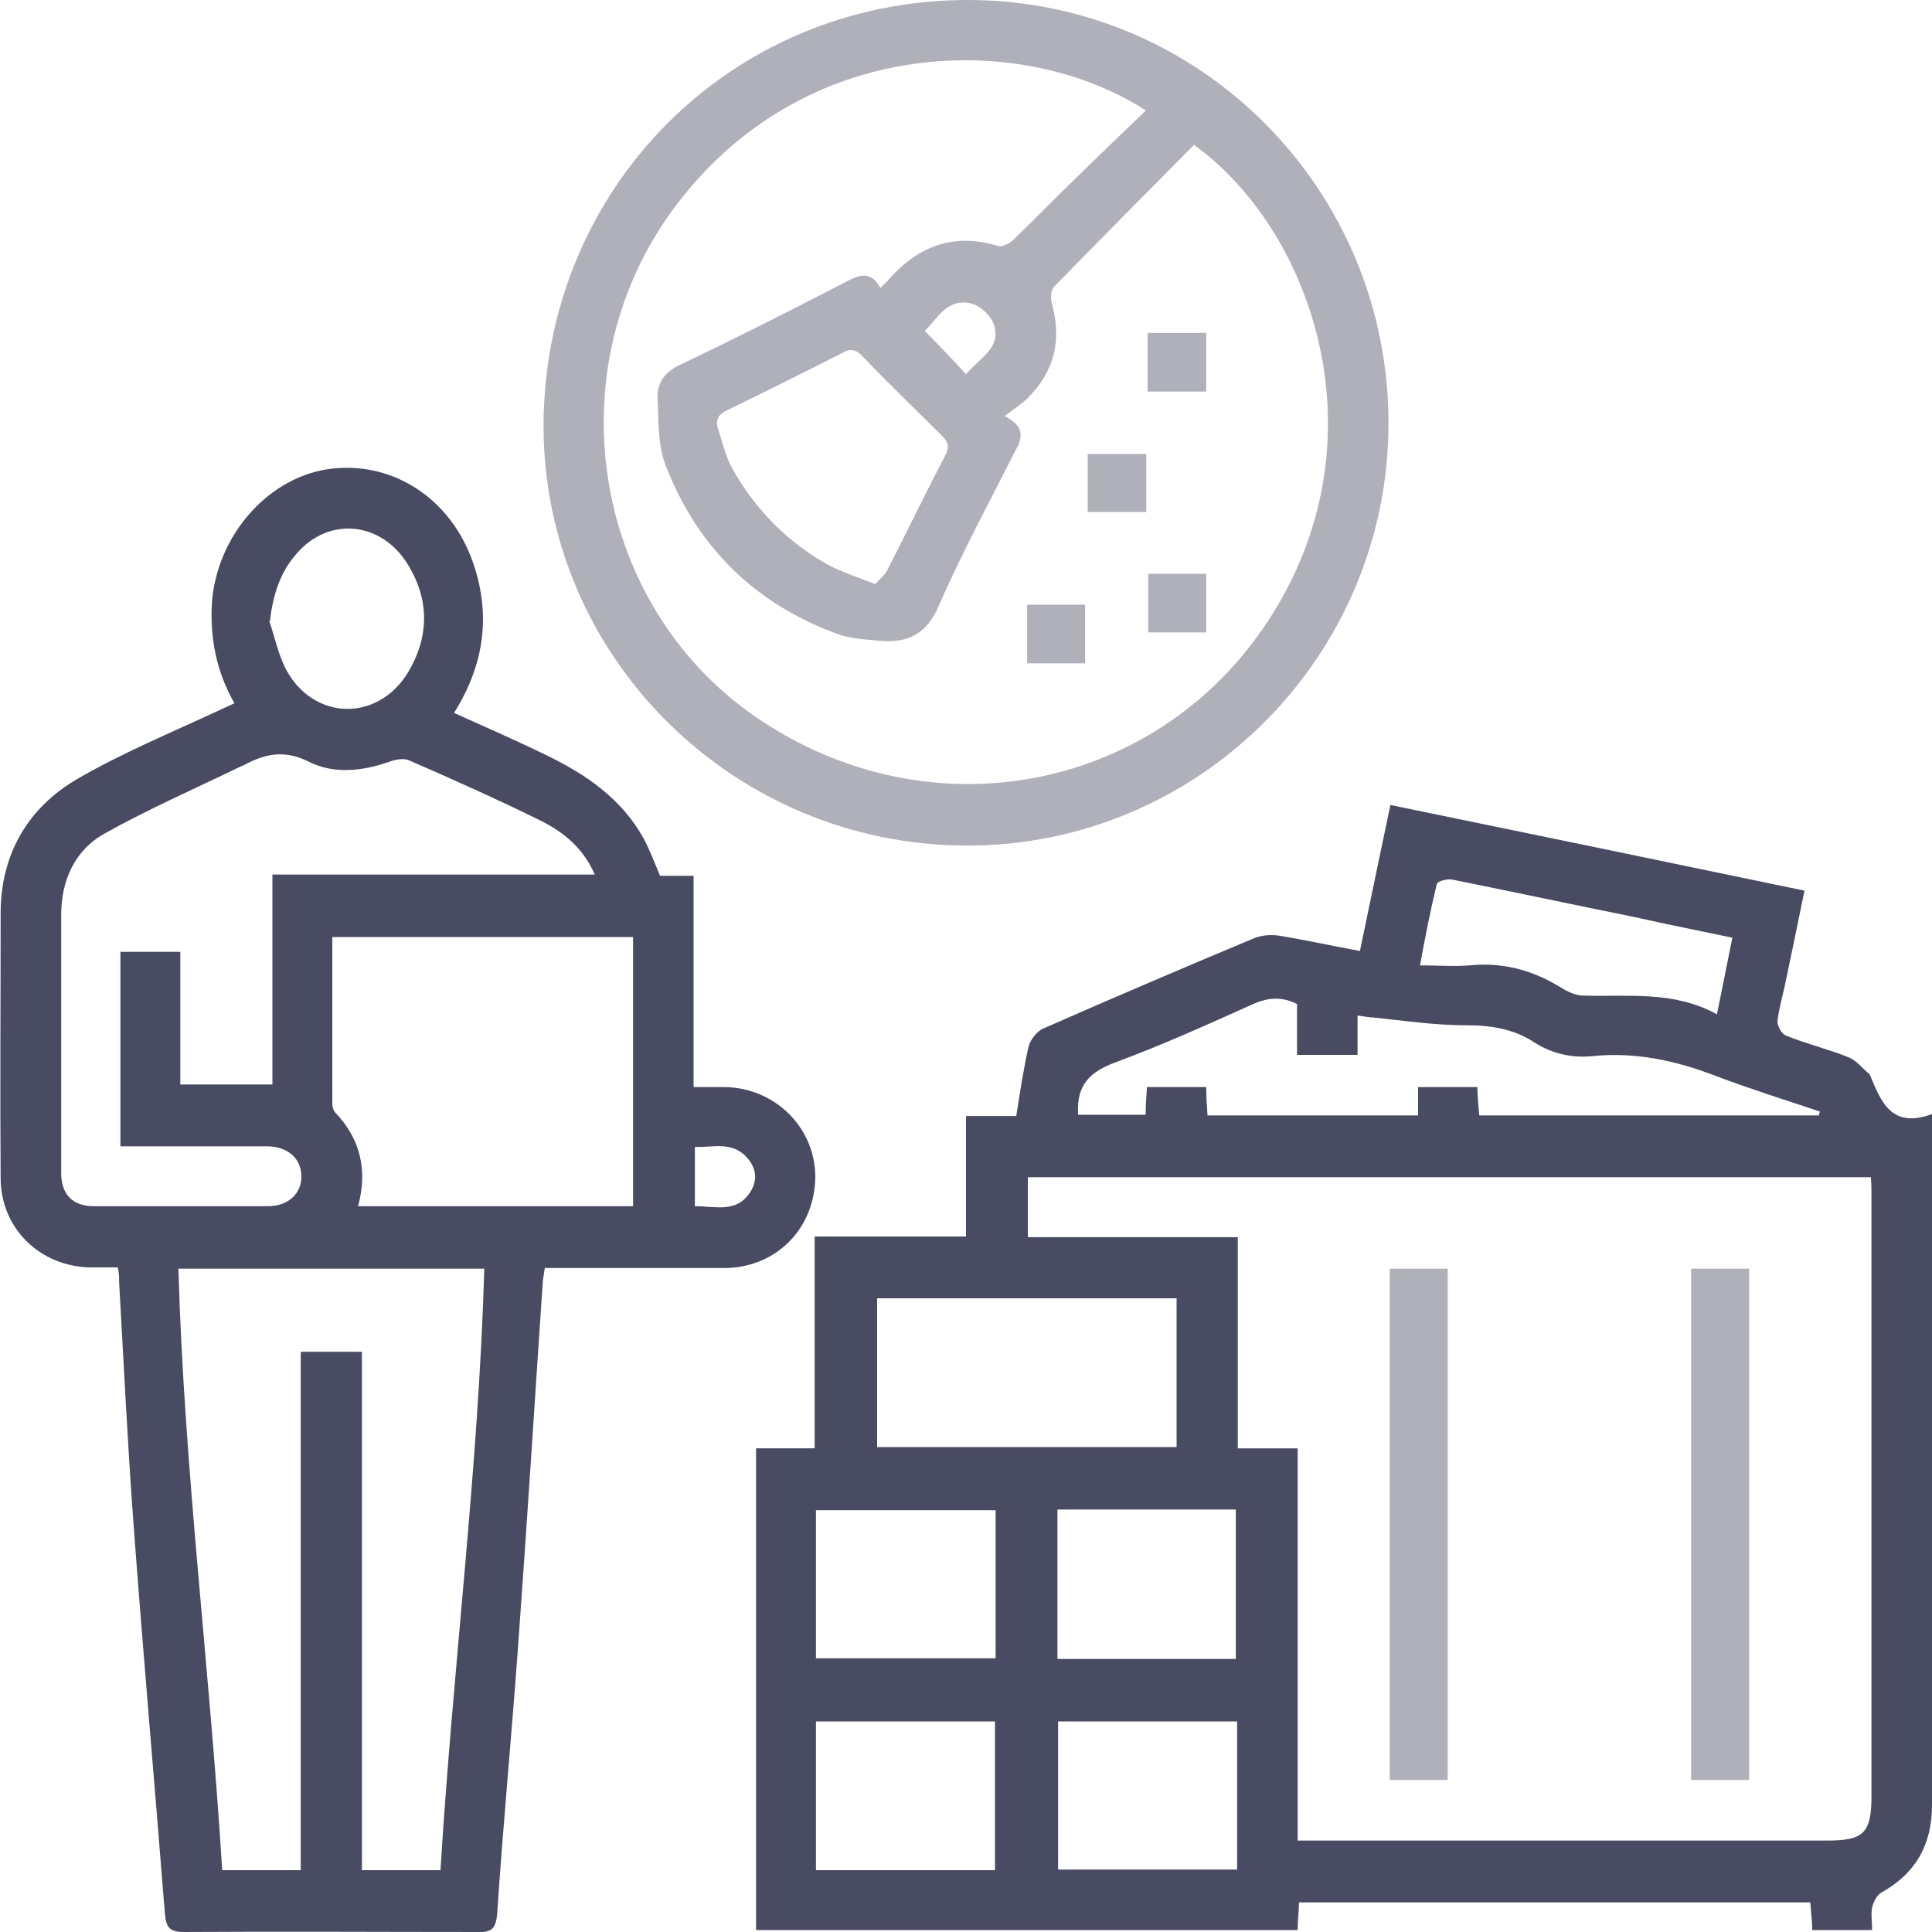
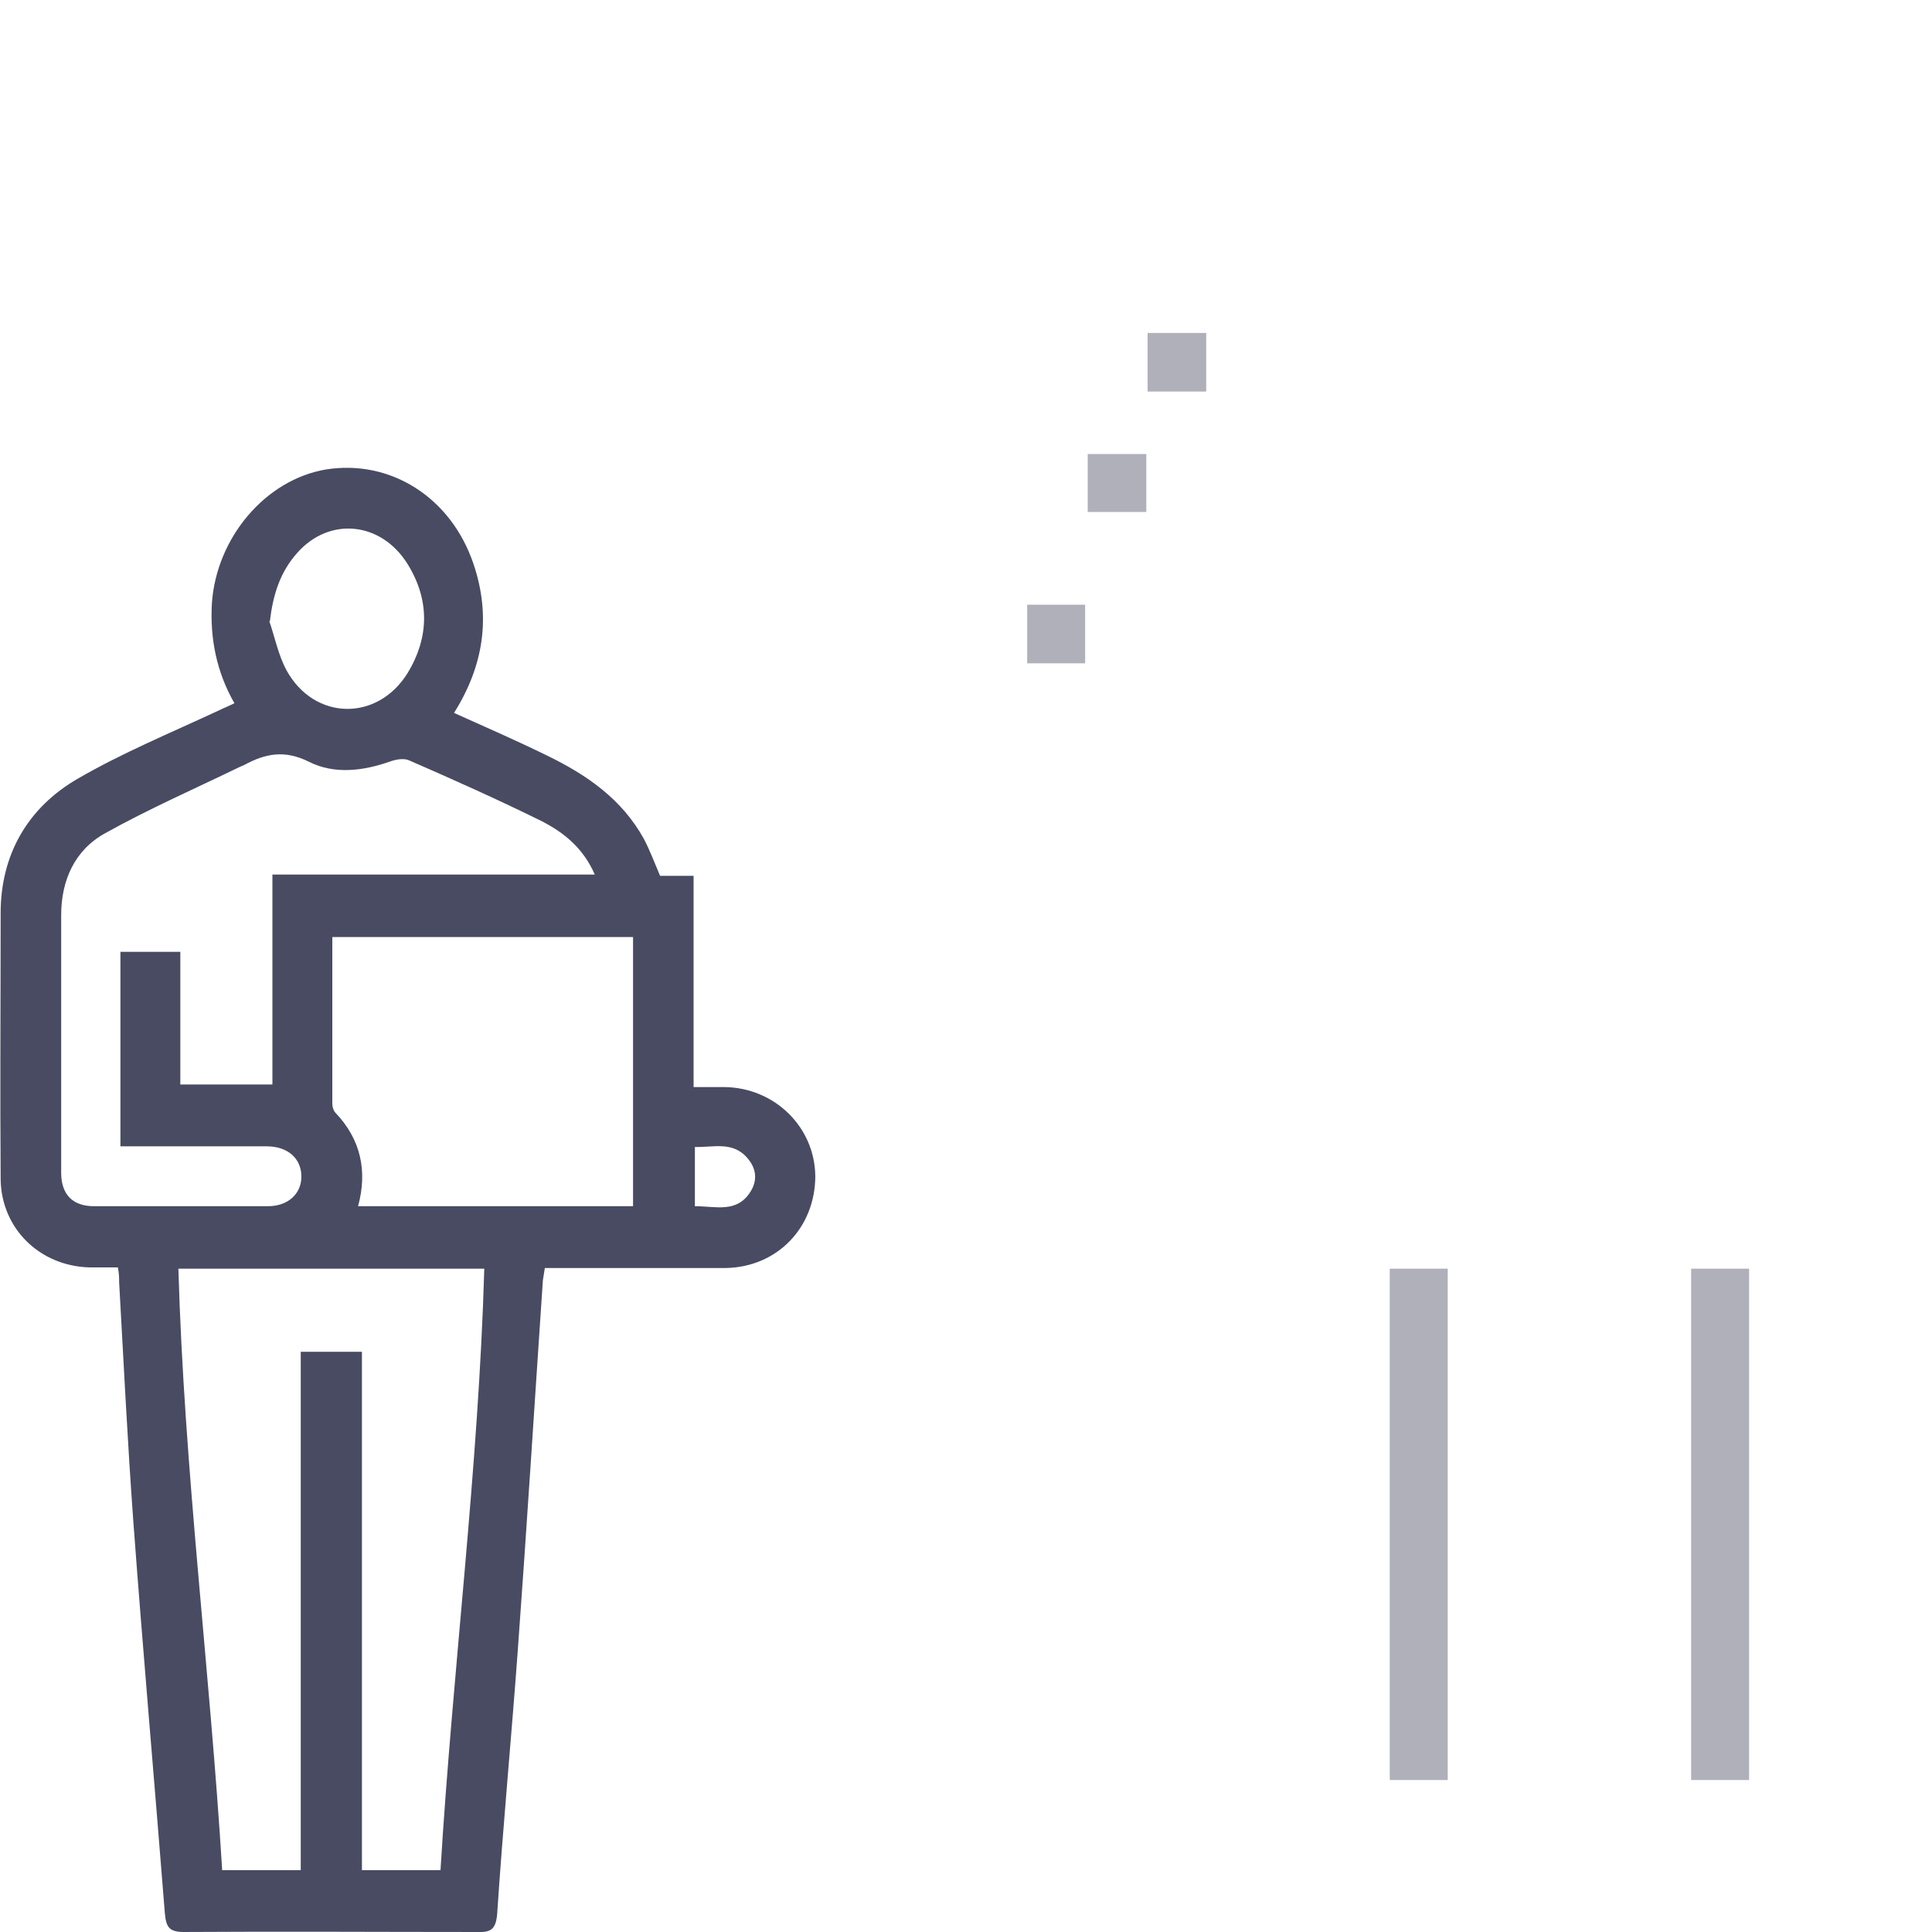
<svg xmlns="http://www.w3.org/2000/svg" id="Layer_1" data-name="Layer 1" version="1.1" viewBox="0 0 300 300">
  <defs>
    <style>
      .cls-1 {
        fill: #484b62;
      }

      .cls-1, .cls-2 {
        stroke-width: 0px;
      }

      .cls-2 {
        fill: #afb0b9;
      }
    </style>
  </defs>
-   <path class="cls-1" d="M211.1,148c1.6-7.8,3.2-15.3,4.8-23,21.4,4.4,42.7,8.8,64.3,13.3-1,4.9-2,9.7-3,14.5-.4,1.9-1,3.9-1.2,5.8,0,.7.6,1.9,1.3,2.2,3.2,1.3,6.6,2.1,9.8,3.4,1.2.5,2.1,1.7,3.2,2.6,0,0,0,.1.1.2,1.7,4.1,3.3,8.3,9.6,6v3.6c0,34.6,0,69.2,0,103.7,0,6.1-2.5,10.6-7.9,13.6-.7.4-1.2,1.5-1.4,2.3-.2,1.1,0,2.2,0,3.5h-9.3c0-1.5-.2-2.8-.3-4.3h-79.4c0,1.5-.2,2.8-.2,4.3h-84.1v-74.8h9.1v-32.9h23.5v-18.7h7.8c.6-3.7,1.1-7.2,1.9-10.7.2-1,1.2-2.3,2.1-2.8,10.9-4.8,21.9-9.5,32.9-14.1,1.2-.5,2.7-.6,4-.4,4.2.7,8.3,1.6,12.6,2.4ZM201.5,285.8h3.5c26.3,0,52.5,0,78.8,0,5.6,0,6.8-1.2,6.8-6.9,0-31.1,0-62.2,0-93.4,0-.8,0-1.7-.1-2.7h-130.9v9.3h32.6v32.8h9.3v60.8ZM282.4,173.3c0-.2.1-.4.2-.7-5.4-1.8-10.8-3.5-16.1-5.5-6.2-2.4-12.6-3.8-19.3-3.1-3.2.3-6.2-.4-8.9-2.1-3.3-2.2-6.9-2.7-10.8-2.7-4.7,0-9.4-.7-14.2-1.2-.7,0-1.5-.2-2.5-.3v6.1h-9.4v-7.9c-2.4-1.2-4.5-1-6.8,0-7.1,3.2-14.2,6.4-21.5,9.1-4,1.5-5.9,3.6-5.7,7.8,0,0,0,.2,0,.3h10.5c0-1.5.1-2.9.2-4.3h9.2c0,1.5.1,2.9.2,4.4h32.7v-4.4h9.2c0,1.5.2,3,.3,4.4h52.6ZM136.2,201.6v23.1h46.5v-23.1h-46.5ZM154.6,234.5h-27.9v23h27.9v-23ZM164.2,234.4v23.2h27.7v-23.2h-27.7ZM126.7,290.4h27.8v-23.1h-27.8v23.1ZM192.1,267.3h-27.8v23h27.8v-23ZM220.4,149.9c2.8,0,5.3.2,7.8,0,5.1-.5,9.7.7,14.1,3.4,1.1.7,2.4,1.3,3.6,1.3,6.9.2,14-.8,20.7,2.9.9-4.3,1.6-8,2.4-11.9-5.3-1.1-10.3-2.1-15.2-3.2-9.4-1.9-18.8-3.9-28.2-5.8-.8-.2-2.4.2-2.5.7-1,4.1-1.8,8.2-2.6,12.6Z" />
  <path class="cls-1" d="M18.3,196.8c-1.7,0-3.1,0-4.4,0-7.7-.2-13.7-6-13.8-13.7-.1-13.8,0-27.6,0-41.3,0-9.1,4.2-16.4,12-20.9,6.9-4,14.4-7.1,21.7-10.5.8-.4,1.6-.7,2.6-1.2-2.8-4.9-3.8-10.1-3.5-15.5.7-10.2,8.3-19.2,17.7-20.8,10-1.6,19.4,4.3,22.9,14.6,2.8,8.2,1.6,15.9-3,23.2,4.9,2.2,9.7,4.3,14.4,6.6,6.2,3,11.7,6.8,15.1,13,.9,1.7,1.6,3.6,2.5,5.7h5.2v32.8c1.7,0,3.2,0,4.8,0,7.8.1,14,6.2,14.1,13.8,0,8-5.9,14.2-14,14.3-8.3,0-16.6,0-25,0-.9,0-1.9,0-3,0-.1.7-.2,1.3-.3,1.9-1.3,19.2-2.5,38.4-3.9,57.5-1,13.7-2.3,27.3-3.2,40.9-.2,2.3-.9,2.9-3.1,2.8-15.2,0-30.3-.1-45.5,0-2.3,0-2.8-.7-3-2.9-1.6-20.3-3.4-40.6-4.9-60.9-.9-12.3-1.5-24.7-2.2-37.1,0-.7,0-1.3-.2-2.3ZM68.4,290.4c1.9-31.3,5.9-62.2,6.8-93.4H27.7c.9,31.3,4.9,62.3,6.8,93.4h12.2v-80.5h9.5v80.5h12.2ZM92.4,135.9c-1.8-4.2-4.8-6.6-8.3-8.4-6.7-3.3-13.6-6.4-20.5-9.4-.8-.4-2-.2-2.9.1-4.2,1.5-8.7,2.1-12.7.1-3.8-1.9-6.8-1.3-10.1.5-.2.1-.5.2-.7.3-7,3.4-14.1,6.5-20.9,10.3-4.7,2.6-6.8,7.3-6.8,12.7,0,13.3,0,26.7,0,40,0,3.4,1.8,5.2,5.1,5.2,9,0,18,0,27,0,3.1,0,5.2-1.9,5.2-4.6,0-2.8-2.1-4.7-5.4-4.7-4.7,0-9.4,0-14,0-2.8,0-5.7,0-8.7,0v-30.2h9.3v20.6h14.3v-32.6h50.1ZM98.3,145.5h-46.7c0,8.8,0,17.4,0,25.9,0,.5.2,1.1.5,1.4,3.9,4.1,5,9,3.5,14.5h42.7v-41.8ZM41.8,96.4c.9,2.6,1.4,5.3,2.7,7.7,4.3,7.8,14.1,8,18.8.4,3.4-5.6,3.4-11.4,0-16.9-4.1-6.6-12.1-7.4-17.1-1.8-2.7,3-3.8,6.5-4.3,10.7ZM108,187.3c3.1,0,6.4,1.1,8.5-2.2,1.1-1.7,1-3.5-.3-5.1-2.3-2.9-5.4-1.8-8.3-1.9v9.2Z" />
-   <path class="cls-2" d="M215.6,65.7c0,36.2-29.4,65.6-65.4,65.6-36.3,0-65.8-29.3-65.8-65.2C84.5,29.1,113.6,0,150.3,0c36.1,0,65.3,29.4,65.3,65.7ZM178,17.2c-19.1-12.4-53.3-12-73.4,15.2-18.9,25.6-12.4,62.6,13.9,79.7,27.8,18.2,63.8,9.9,80.2-18.6,15.8-27.4,4.4-58.3-13.3-71-7.2,7.3-14.5,14.6-21.7,22-.5.5-.6,1.7-.4,2.5,1.6,5.7.5,10.6-3.7,14.8-1,1-2.2,1.7-3.6,2.8,3.5,1.8,2.6,3.7,1.5,5.7-4,7.9-8.2,15.7-11.7,23.7-1.9,4.5-4.9,5.9-9.2,5.5-2.1-.2-4.4-.3-6.4-1-13-4.7-22-13.6-26.9-26.4-1.2-3.2-1-6.9-1.2-10.4,0-2.3,1.1-3.9,3.4-5,8.6-4.1,17.1-8.4,25.6-12.8,2.1-1.1,4-2.1,5.6.8.6-.6,1-.9,1.3-1.3,4.6-5.2,10.1-7.3,17-5.2.6.2,1.8-.4,2.4-1,3-2.9,5.9-5.9,8.9-8.8,3.9-3.8,7.8-7.6,11.8-11.4ZM135.9,90.7c.8-.9,1.5-1.4,1.9-2.2,3-5.9,5.9-11.9,9-17.8.7-1.4.4-2.1-.6-3.1-4.1-4.1-8.3-8.1-12.3-12.3-1-1.1-1.9-1.2-3.1-.5-5.9,3-11.9,6-17.9,8.9-1.3.6-1.9,1.5-1.4,2.9.7,2.1,1.2,4.4,2.3,6.3,3.5,6.2,8.4,11.2,14.6,14.7,2.2,1.2,4.7,2,7.5,3.1ZM150.1,58c2-2.4,5.5-4,4.2-7.7-.5-1.4-2.2-2.9-3.6-3.2-3.6-.8-5.1,2.3-7.1,4.3,2.2,2.2,4.2,4.3,6.4,6.7Z" />
  <path class="cls-2" d="M224.8,276.4h-9v-79.4h9v79.4Z" />
  <path class="cls-2" d="M271.6,276.4h-9v-79.4h9v79.4Z" />
  <path class="cls-2" d="M178.2,60.8v-9.1h9.1v9.1h-9.1Z" />
  <path class="cls-2" d="M178,70.5v9h-9.1v-9h9.1Z" />
-   <path class="cls-2" d="M178.3,89.1h9v9.1h-9v-9.1Z" />
  <path class="cls-2" d="M159.5,93.9h9v9.1h-9v-9.1Z" />
</svg>